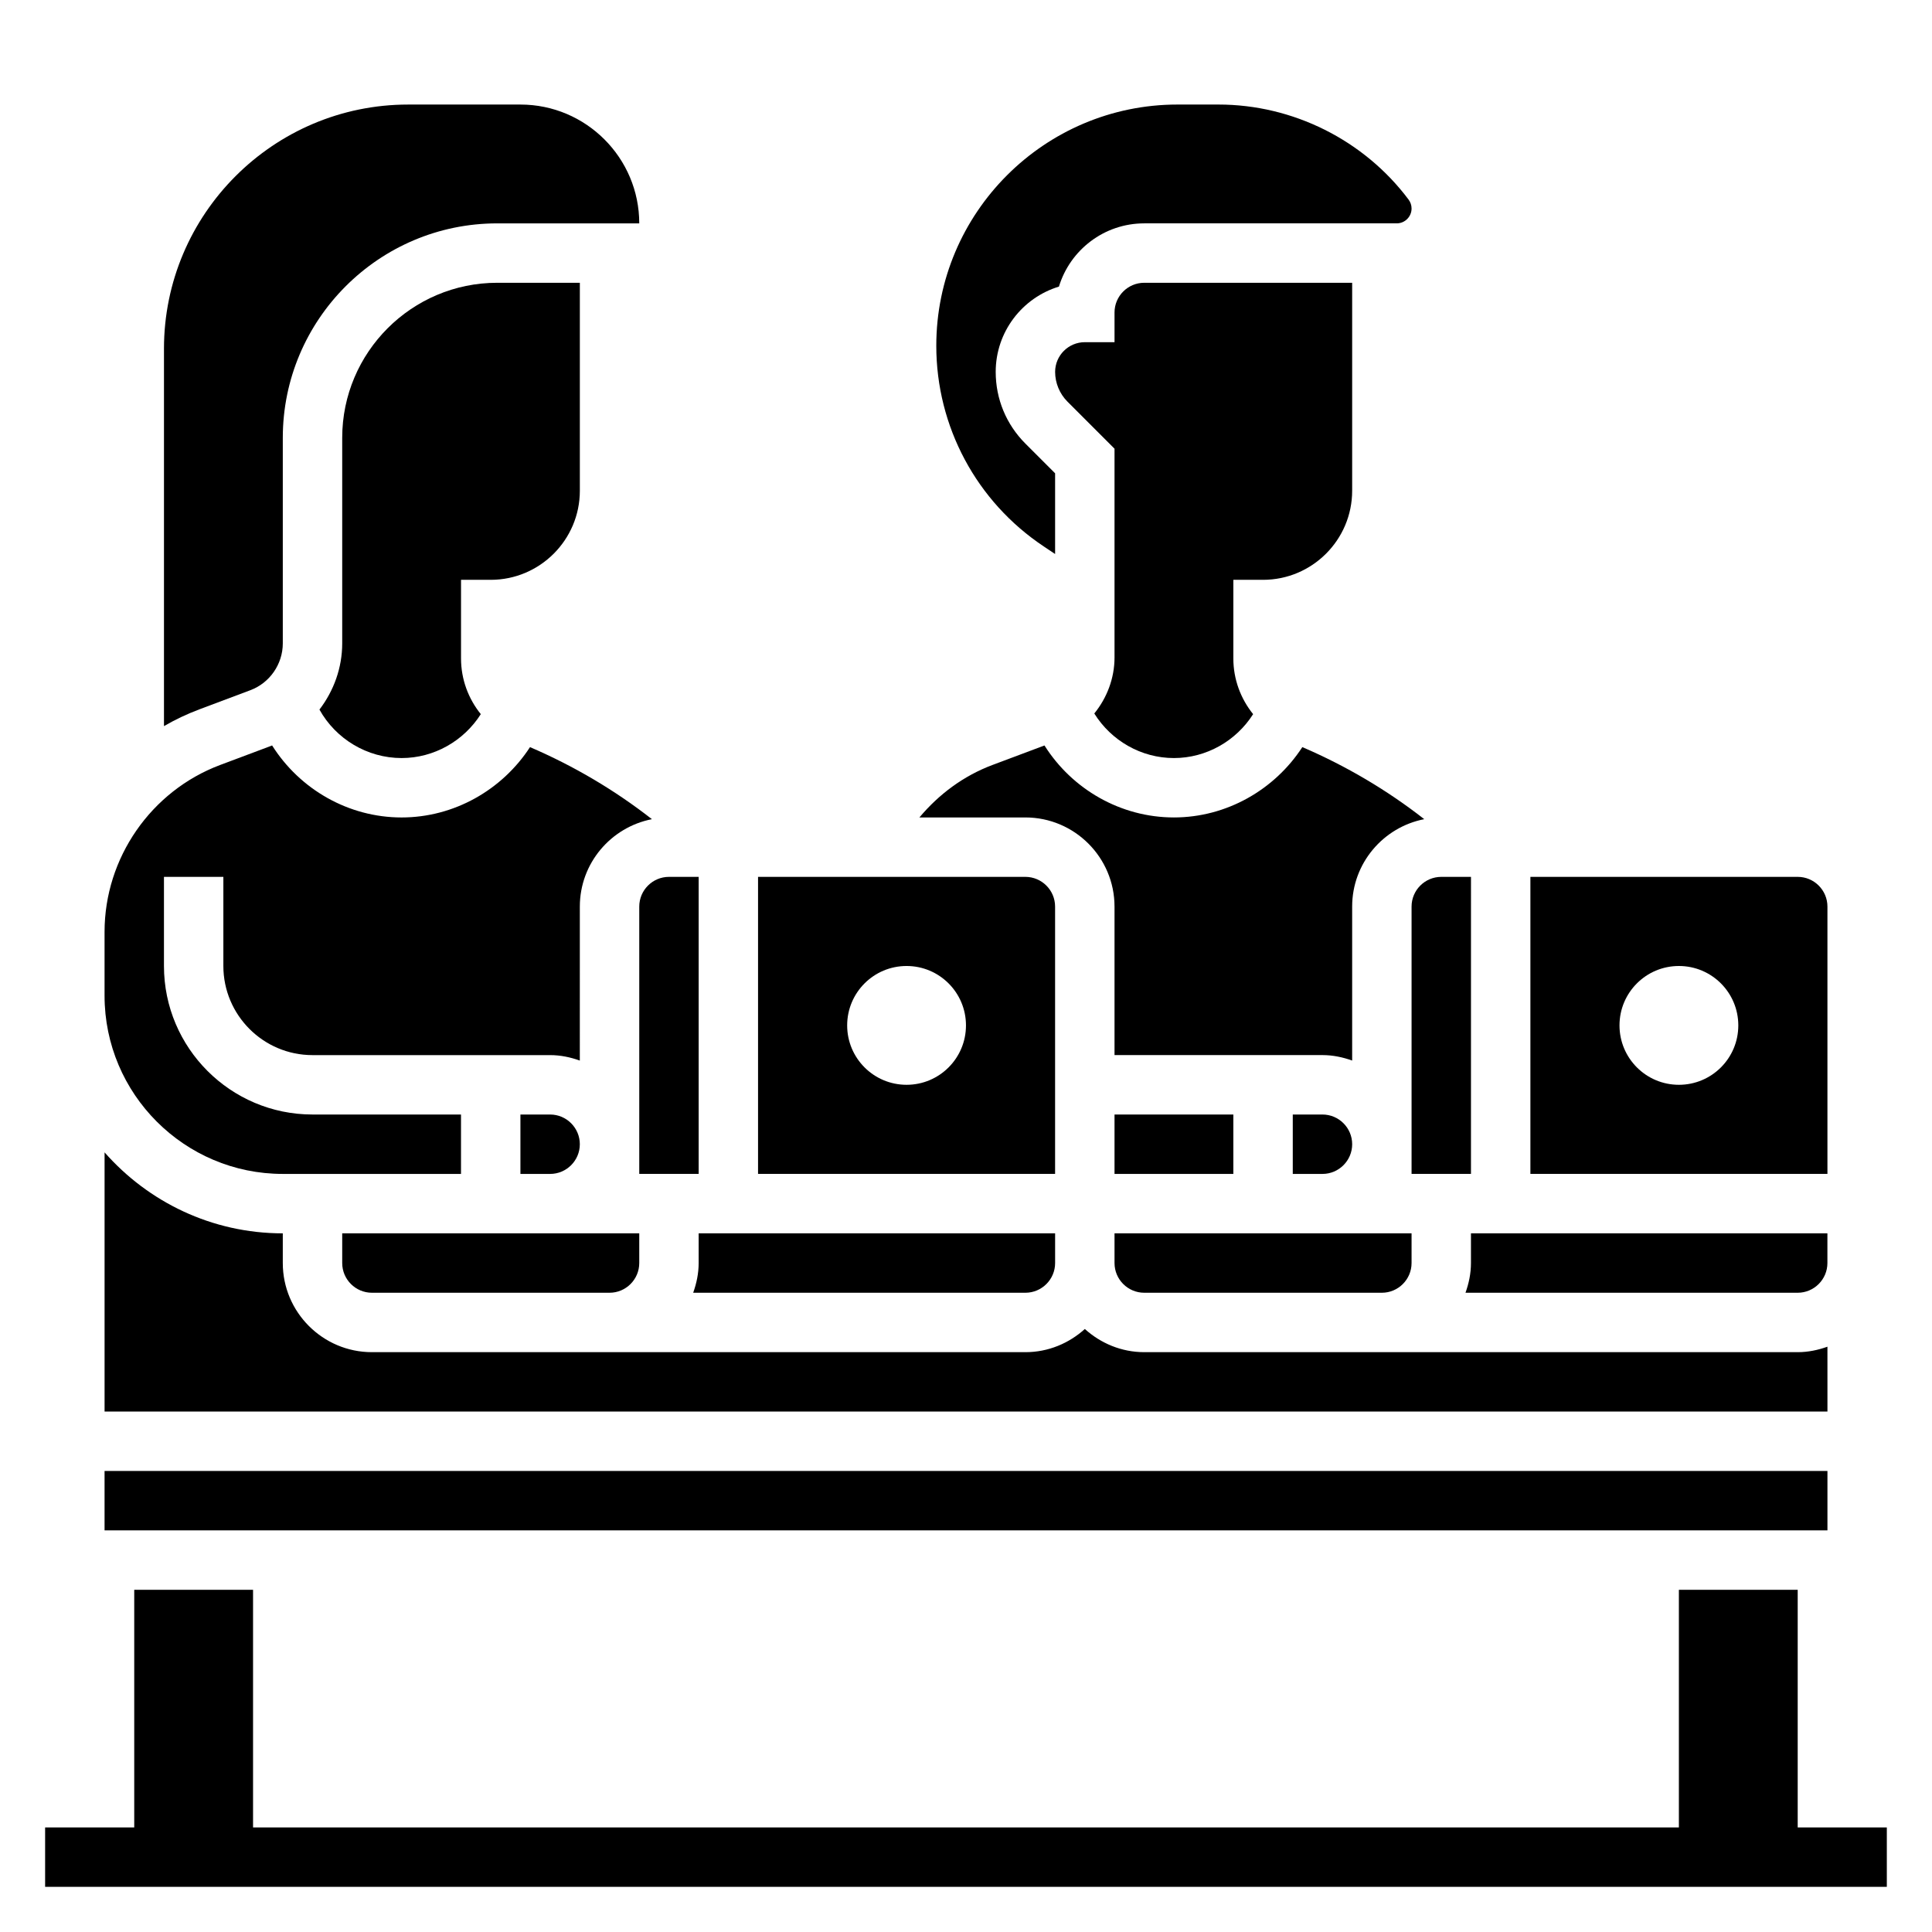
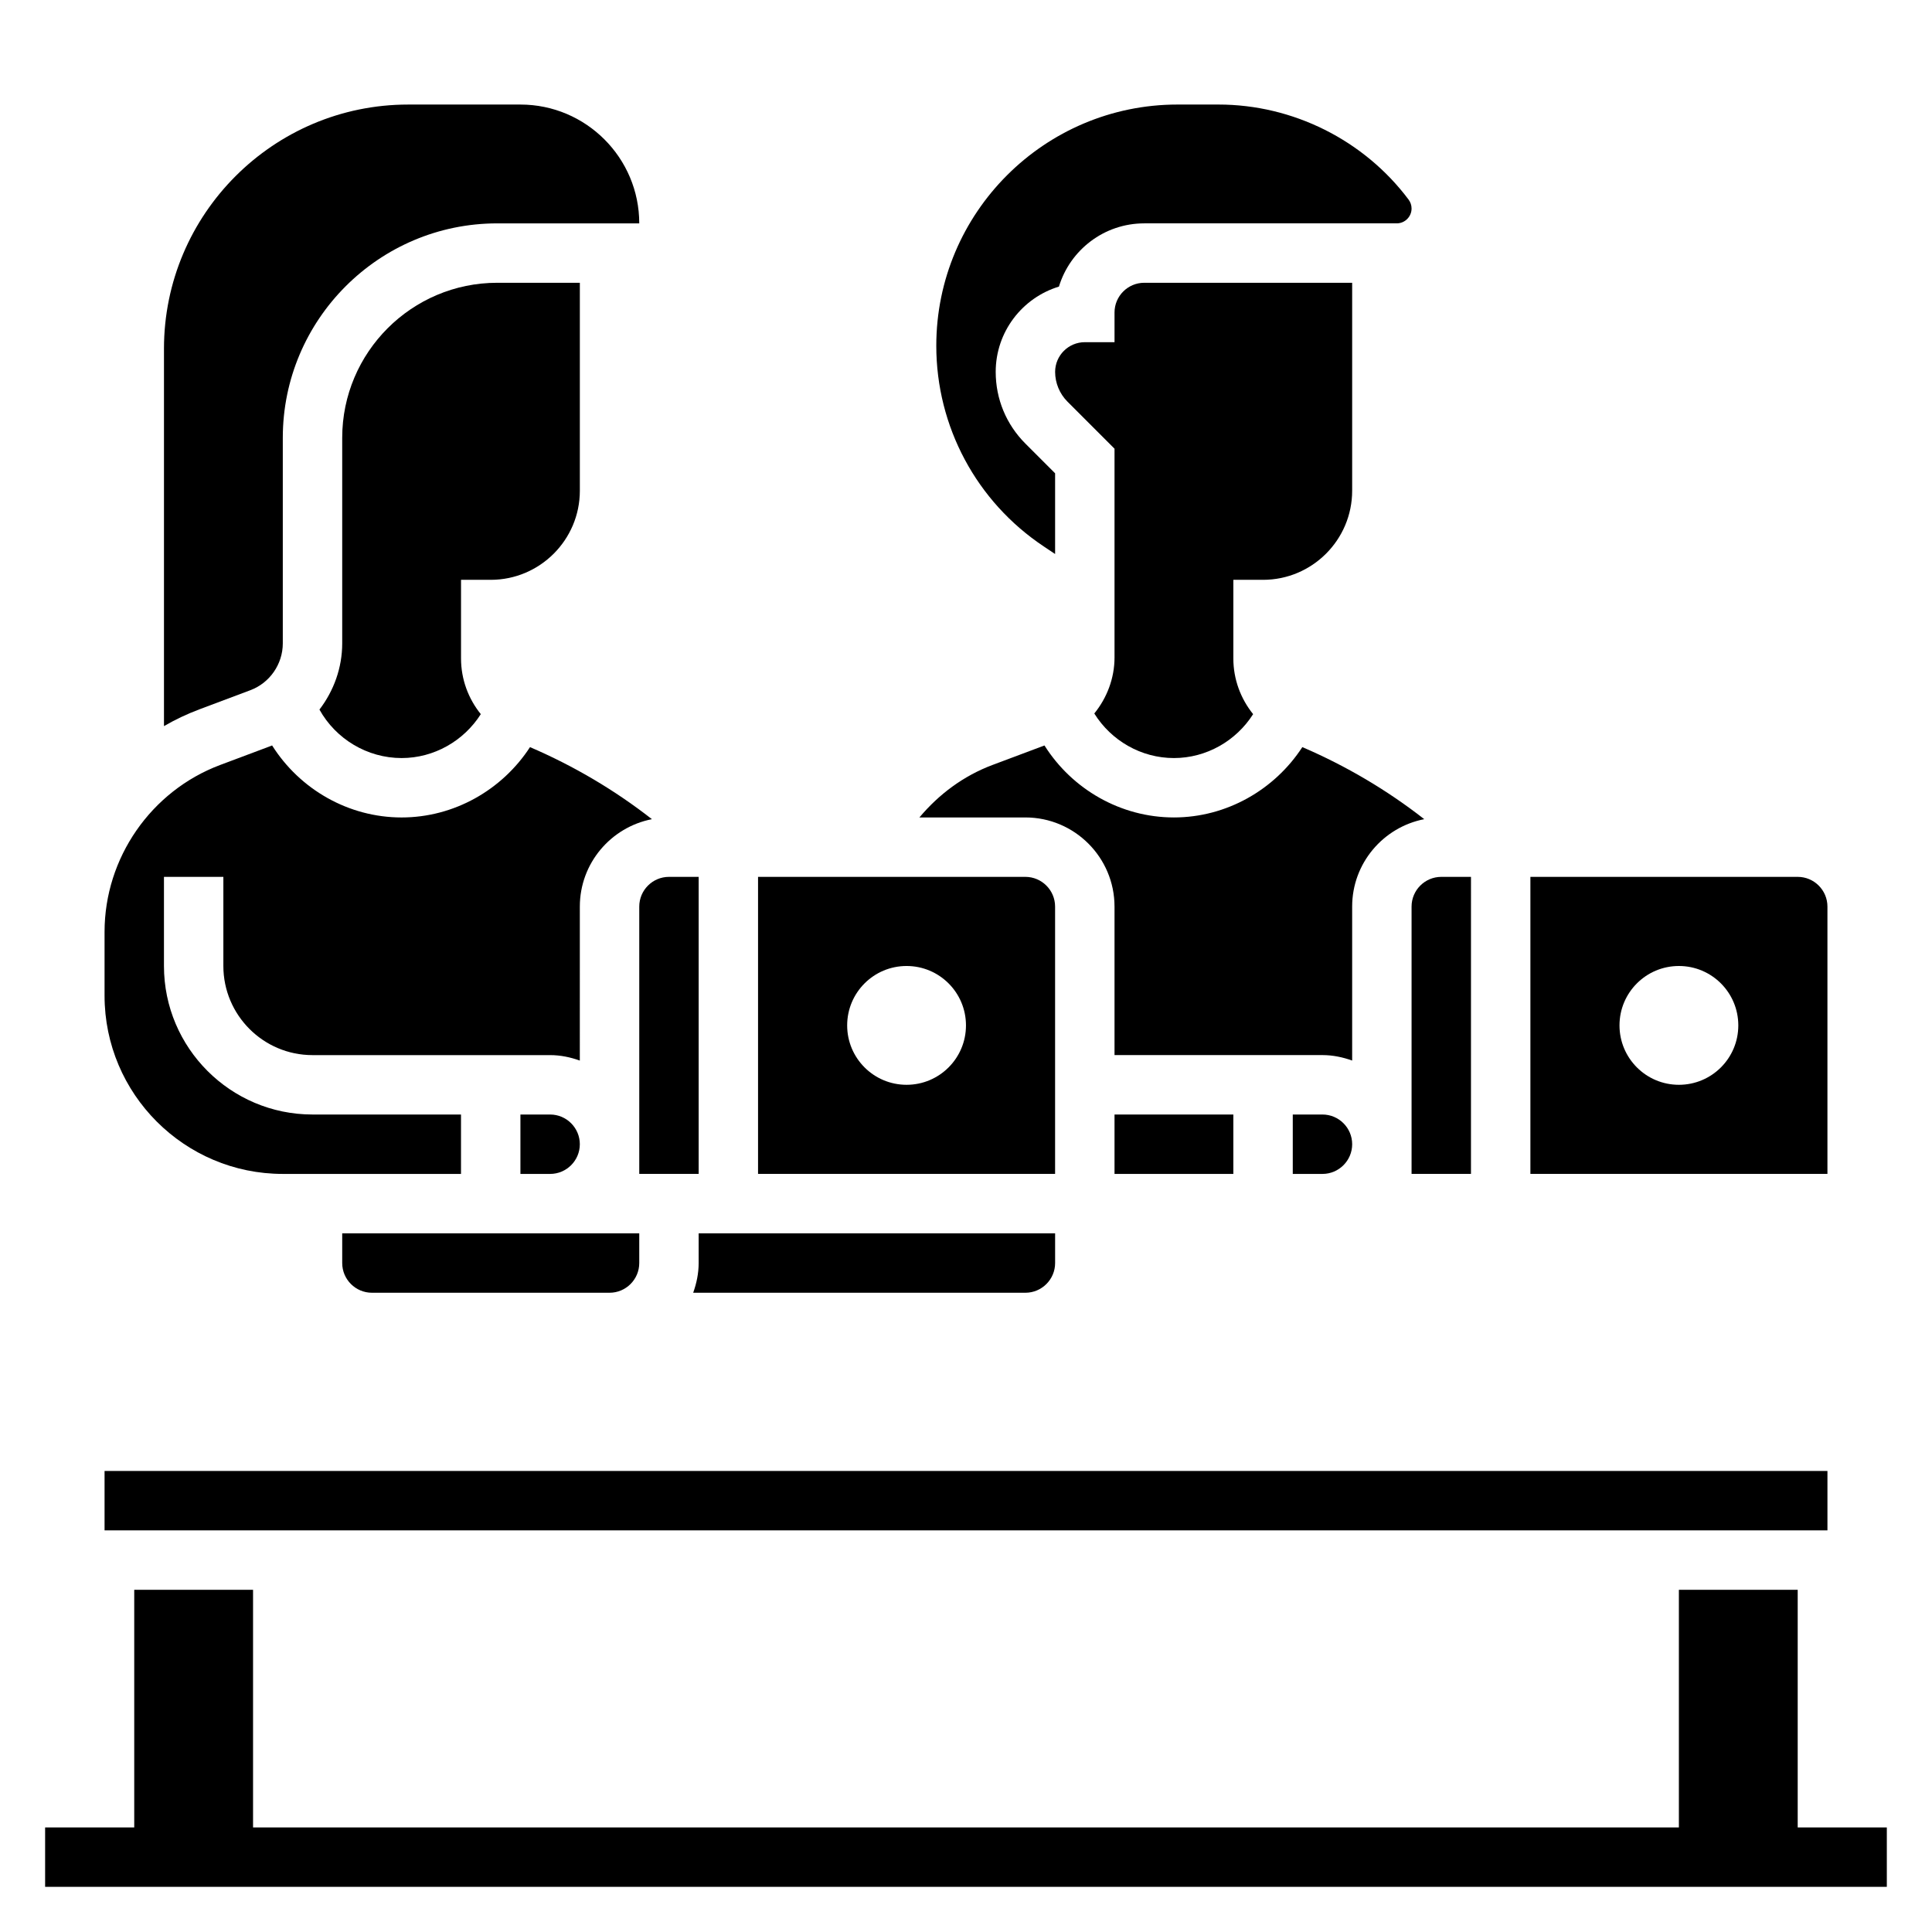
<svg xmlns="http://www.w3.org/2000/svg" fill="#000000" width="800px" height="800px" version="1.1" viewBox="144 144 512 512">
  <g>
    <path d="m620.41 628.29v-62.977h-31.488v62.977h-377.86v-62.977h-31.488v62.977h-23.617v15.742h488.07v-15.742z" />
    <path d="m423.61 384.25c0-4.336-3.535-7.871-7.871-7.871h-70.848v78.719h78.719zm-39.359 47.234c-8.699 0-15.742-7.047-15.742-15.742 0-8.699 7.047-15.742 15.742-15.742 8.699 0 15.742 7.047 15.742 15.742 0.004 8.695-7.043 15.742-15.742 15.742z" />
    <path d="m502.34 447.23c0-4.336-3.535-7.871-7.871-7.871h-7.871v15.742h7.871c4.336 0 7.871-3.535 7.871-7.871z" />
    <path d="m439.36 439.36h31.488v15.742h-31.488z" />
    <path d="m329.15 478.72c0 2.769-0.566 5.398-1.449 7.871h88.043c4.336 0 7.871-3.535 7.871-7.871v-7.871h-94.465z" />
    <path d="m439.36 384.25v39.359h55.105c2.769 0 5.398 0.566 7.871 1.449v-40.809c0-11.477 8.234-21.043 19.105-23.16-9.879-7.723-20.688-14.098-32.309-19.098-7.398 11.367-20.152 18.641-34.031 18.641-14.082 0-26.969-7.445-34.305-19.074l-13.77 5.164c-7.715 2.891-14.219 7.777-19.375 13.91h28.09c13.02 0 23.617 10.598 23.617 23.617z" />
    <path d="m478.72 297.66c13.02 0 23.617-10.598 23.617-23.617v-55.105h-55.105c-4.336 0-7.871 3.535-7.871 7.871v7.871h-7.871c-4.336 0-7.871 3.535-7.871 7.871 0 2.93 1.188 5.801 3.258 7.871l12.484 12.488v55.324c0 5.519-2.008 10.715-5.359 14.848 4.477 7.195 12.418 11.809 21.102 11.809 8.598 0 16.484-4.543 20.988-11.637-3.297-4.09-5.242-9.23-5.242-14.766v-20.828z" />
-     <path d="m439.36 478.72c0 4.336 3.535 7.871 7.871 7.871h62.977c4.336 0 7.871-3.535 7.871-7.871v-7.871h-78.719z" />
    <path d="m420.59 288.8 3.023 2.016v-21.387l-7.871-7.871c-5.078-5.078-7.871-11.824-7.871-19.004 0-10.645 7.07-19.656 16.758-22.602 2.945-9.691 11.957-16.758 22.602-16.758h66.914c2.172 0 3.934-1.766 3.934-3.938 0-0.859-0.277-1.676-0.797-2.371-11.82-15.766-30.652-25.18-50.371-25.18h-10.863c-35.242 0-63.922 28.676-63.922 63.918 0 21.422 10.645 41.297 28.465 53.176z" />
    <path d="m313.41 384.25v70.848h15.742v-78.719h-7.871c-4.336 0-7.871 3.535-7.871 7.871z" />
    <path d="m518.08 384.25v70.848h15.742l0.004-78.719h-7.871c-4.34 0-7.875 3.535-7.875 7.871z" />
-     <path d="m628.29 500.89c-2.473 0.883-5.102 1.449-7.875 1.449h-173.18c-6.07 0-11.555-2.371-15.742-6.141-4.188 3.777-9.676 6.141-15.742 6.141h-173.19c-13.02 0-23.617-10.598-23.617-23.617v-7.871c-18.812 0-35.684-8.336-47.23-21.461v68.691h456.58z" />
    <path d="m171.71 533.82h456.58v15.742h-456.58z" />
    <path d="m297.66 447.23c0-4.336-3.535-7.871-7.871-7.871h-7.871v15.742h7.871c4.336 0 7.871-3.535 7.871-7.871z" />
-     <path d="m533.82 478.72c0 2.769-0.566 5.398-1.449 7.871h88.039c4.336 0 7.871-3.535 7.871-7.871v-7.871h-94.461z" />
    <path d="m210.35 326.91c5.137-1.922 8.594-6.91 8.594-12.406v-54.48c0-31.332 25.496-56.828 56.828-56.828h37.637c0-17.367-14.121-31.488-31.488-31.488h-29.766c-35.676 0-64.699 29.023-64.699 64.699v100.02c2.969-1.723 6.102-3.211 9.375-4.441z" />
    <path d="m234.69 478.72c0 4.336 3.535 7.871 7.871 7.871h62.977c4.336 0 7.871-3.535 7.871-7.871v-7.871h-78.719z" />
    <path d="m274.05 297.66c13.02 0 23.617-10.598 23.617-23.617v-55.105h-21.891c-22.66 0-41.086 18.43-41.086 41.086v54.48c0 6.481-2.242 12.586-6.031 17.539 4.336 7.809 12.672 12.848 21.773 12.848 8.598 0 16.484-4.543 20.988-11.637-3.301-4.09-5.242-9.23-5.242-14.766v-20.828z" />
    <path d="m218.94 455.1h47.23v-15.742h-39.359c-21.703 0-39.359-17.656-39.359-39.359v-23.617h15.742v23.617c0 13.02 10.598 23.617 23.617 23.617h62.977c2.769 0 5.398 0.566 7.871 1.449l0.004-40.812c0-11.477 8.234-21.043 19.105-23.16-9.879-7.723-20.688-14.098-32.309-19.098-7.398 11.367-20.152 18.641-34.031 18.641-14.082 0-26.977-7.453-34.32-19.09-0.086 0.031-0.156 0.078-0.242 0.109l-13.516 5.07c-18.328 6.875-30.641 24.648-30.641 44.227v16.918c0 26.047 21.184 47.23 47.23 47.23z" />
    <path d="m628.29 384.25c0-4.336-3.535-7.871-7.871-7.871h-70.848v78.719h78.719zm-39.363 47.234c-8.699 0-15.742-7.047-15.742-15.742 0-8.699 7.047-15.742 15.742-15.742 8.699 0 15.742 7.047 15.742 15.742 0.004 8.695-7.043 15.742-15.742 15.742z" />
  </g>
</svg>